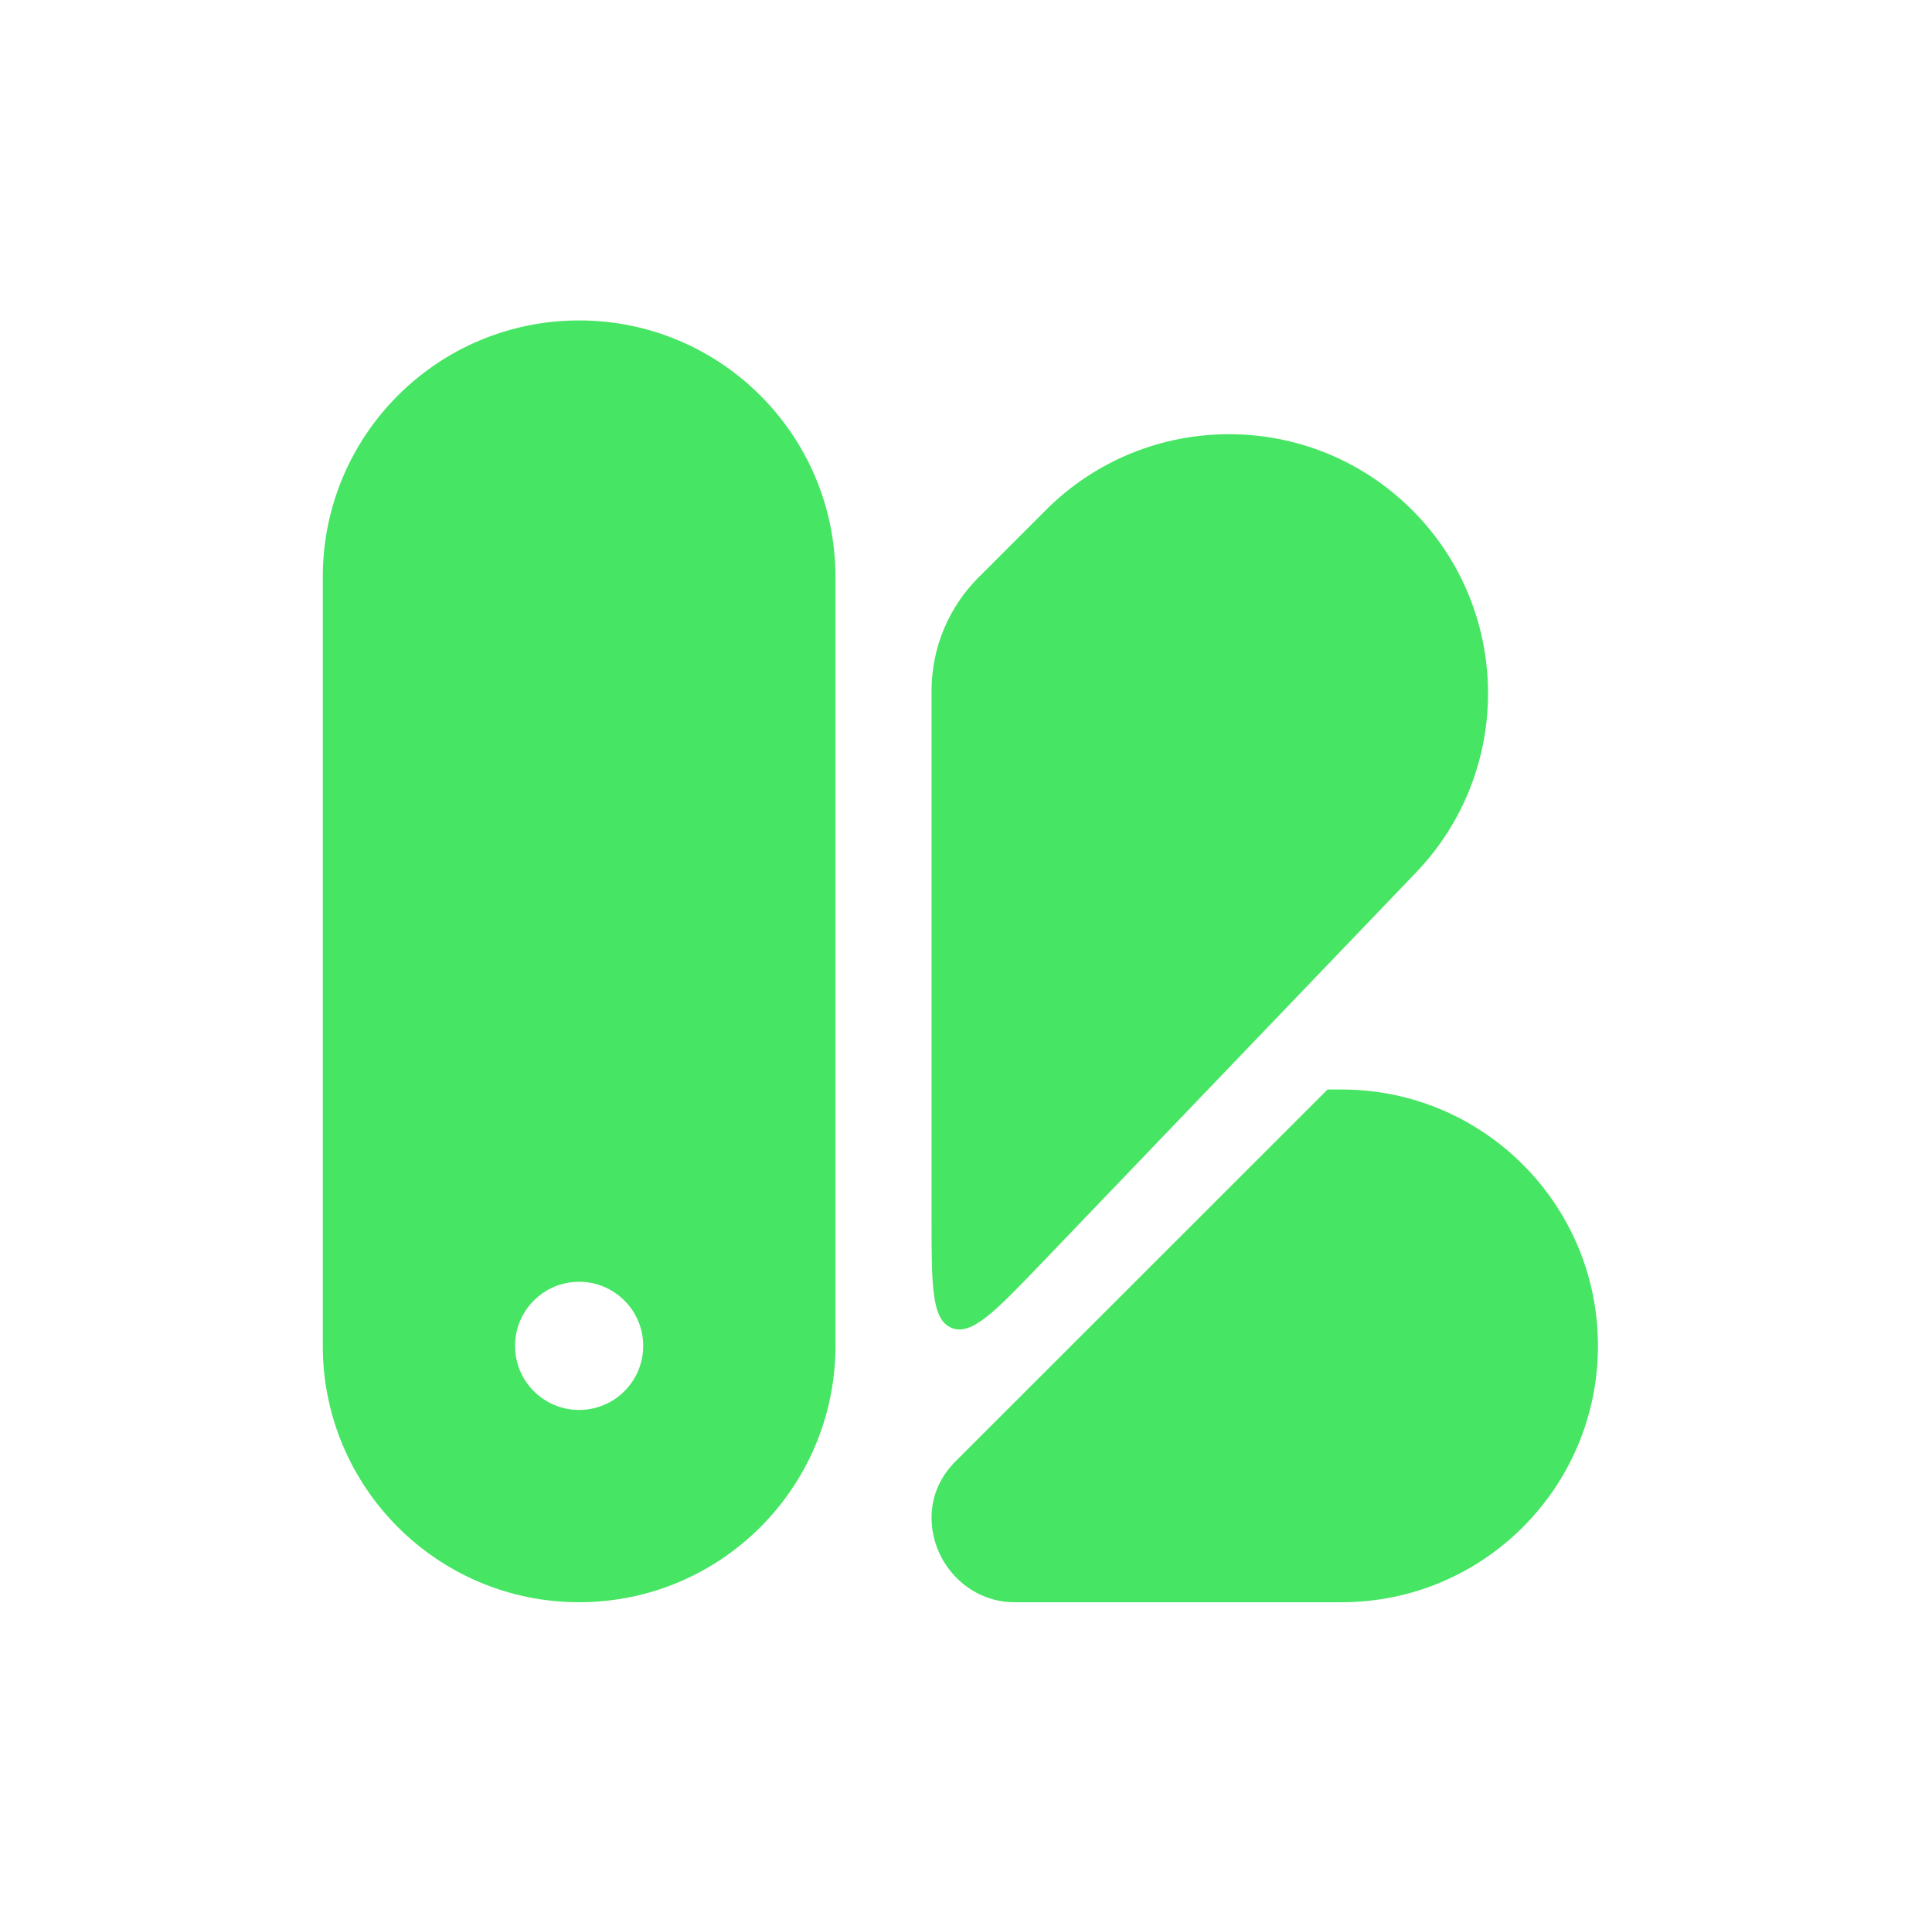
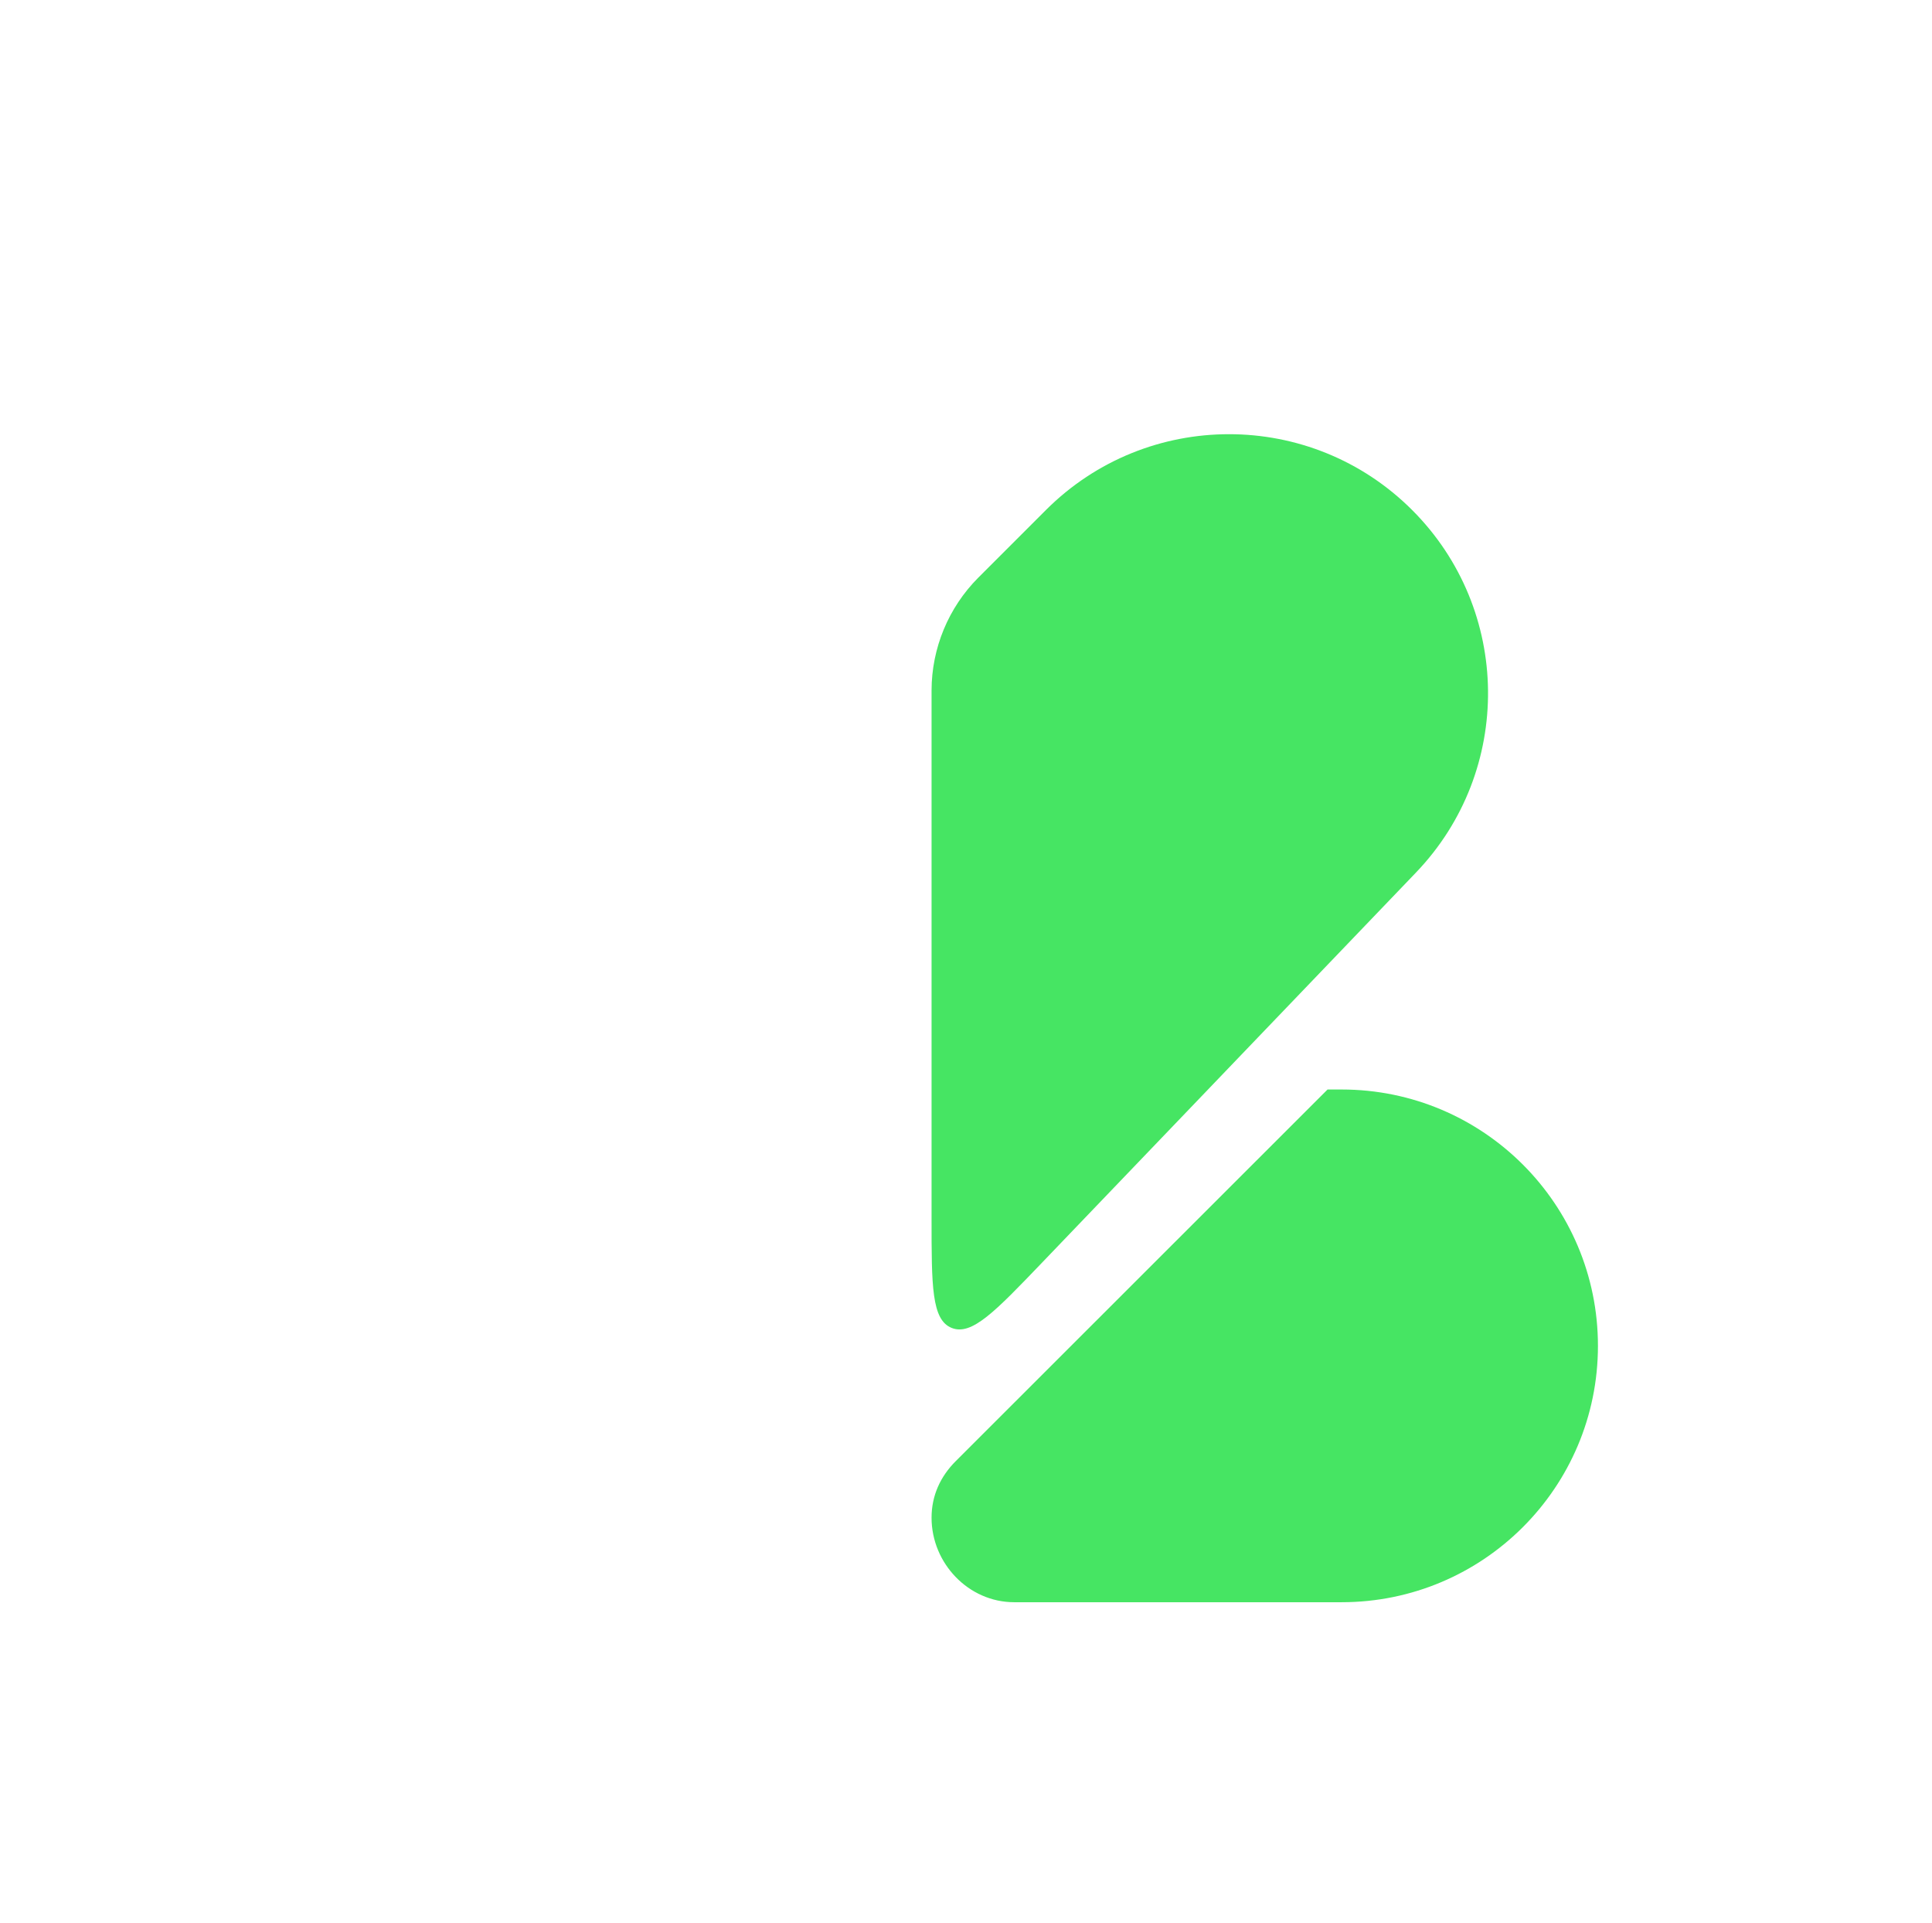
<svg xmlns="http://www.w3.org/2000/svg" width="201" height="200" viewBox="0 0 201 200" fill="none">
  <g id="box_icon">
    <g id="Vector">
      <path d="M139.579 166.667C154.307 166.667 166.246 154.728 166.246 140C166.246 125.272 154.307 113.333 139.579 113.333H138.115L99.437 151.986C97.823 153.599 96.917 155.594 96.917 157.875C96.917 162.624 100.766 166.667 105.515 166.667H139.579Z" fill="#46E563" />
      <path d="M108.809 53.059L101.777 60.09C98.672 63.207 96.924 67.425 96.917 71.825L96.917 126.746C96.917 133.777 96.917 137.292 99.007 138.133C101.097 138.973 103.53 136.435 108.396 131.36L147.316 90.763C157.463 80.179 157.286 63.426 146.919 53.059C136.395 42.535 119.333 42.535 108.809 53.059Z" fill="#46E563" />
-       <path fill-rule="evenodd" clip-rule="evenodd" d="M86.917 60V140C86.917 154.728 74.978 166.667 60.25 166.667C45.522 166.667 33.583 154.728 33.583 140V60C33.583 45.272 45.522 33.333 60.25 33.333C74.978 33.333 86.917 45.272 86.917 60ZM60.25 146.667C63.932 146.667 66.917 143.682 66.917 140C66.917 136.318 63.932 133.333 60.25 133.333C56.568 133.333 53.583 136.318 53.583 140C53.583 143.682 56.568 146.667 60.25 146.667Z" fill="#46E563" />
    </g>
  </g>
</svg>